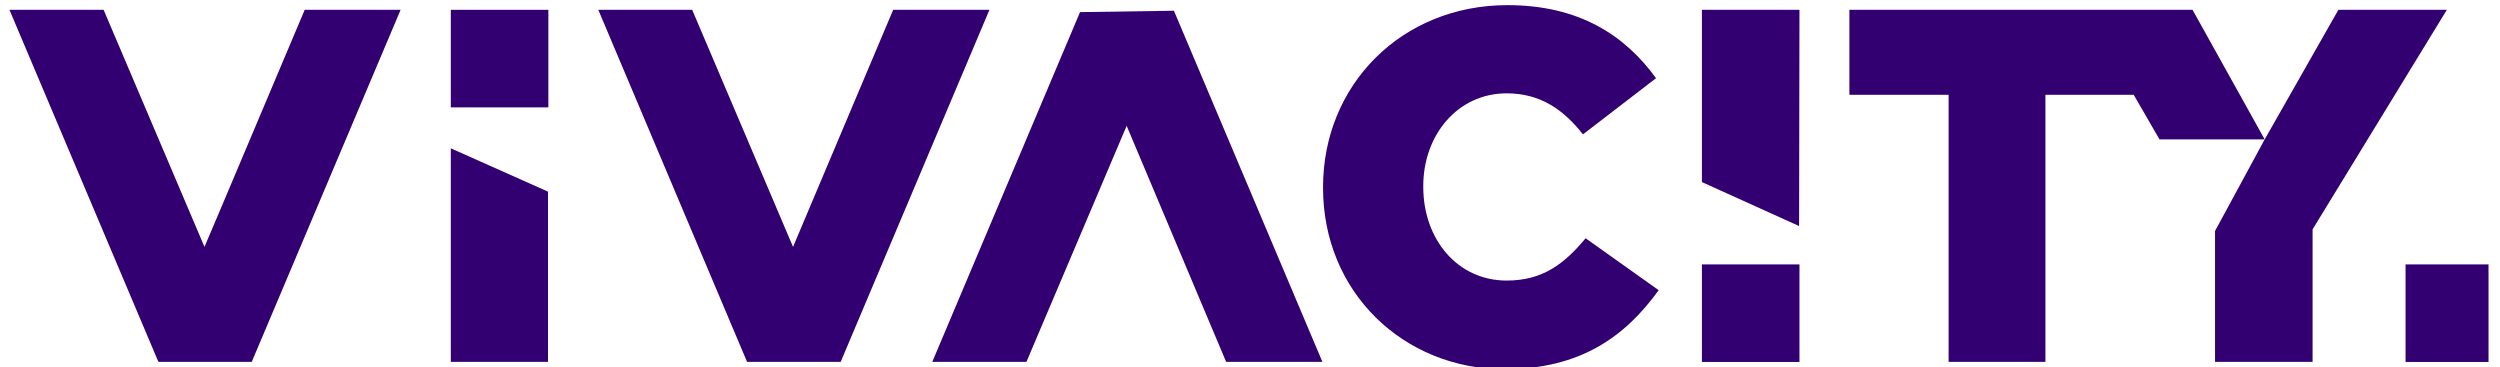
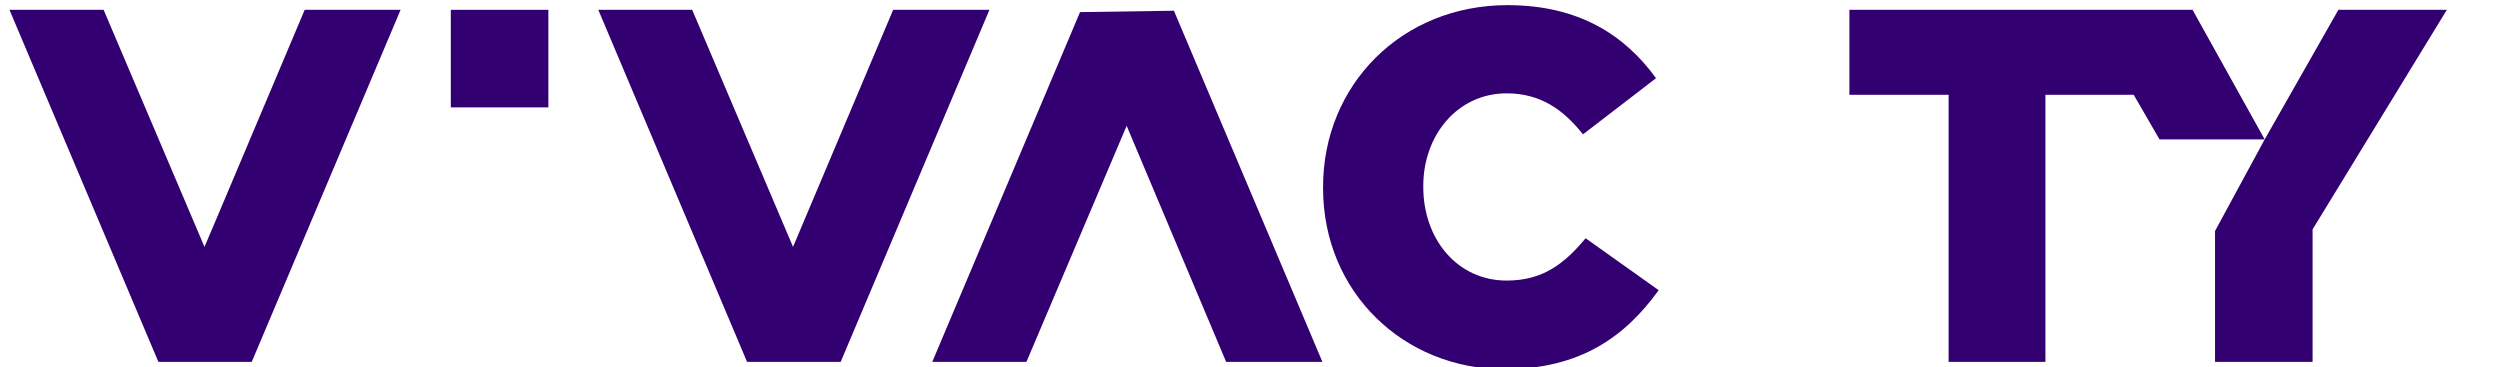
<svg xmlns="http://www.w3.org/2000/svg" version="1.1" id="Layer_1" x="0px" y="0px" viewBox="0 0 272.4 40" style="enable-background:new 0 0 272.4 40;" xml:space="preserve">
  <style type="text/css">
	.st0{fill:#330072;}
</style>
  <g id="Layer_2_00000119109986375479281720000006833963388906180539_">
    <g id="elements">
      <polygon class="st0" points="144.09,39.43 133.6,39.43 122.76,13.71 111.84,39.43 101.58,39.43 117.68,1.32 127.91,1.17   " />
-       <path class="st0" d="M49.12,16.16l10.59,4.72v18.55H49.12V16.16z" />
      <polygon class="st0" points="97.32,1.07 86.41,26.9 75.42,1.07 65.19,1.07 81.4,39.43 91.6,39.43 107.81,1.07   " />
      <polygon class="st0" points="33.2,1.07 23.98,22.9 22.28,26.9 11.29,1.07 1.03,1.07 17.2,39.29 17.2,39.29 17.28,39.43     27.43,39.43 43.65,1.07   " />
      <path class="st0" d="M144.16,20.48v-0.11c0-11.1,8.54-19.81,20.1-19.81c7.78,0,12.79,3.28,16.18,7.96l-7.96,6.12    c-2.16-2.74-4.68-4.47-8.32-4.47c-5.33,0-9.08,4.54-9.08,10.09v0.11c0,5.73,3.75,10.2,9.08,10.2c3.96,0,6.3-1.84,8.61-4.61    l7.96,5.66c-3.6,4.97-8.43,8.61-16.86,8.61C152.95,40.19,144.16,31.87,144.16,20.48z" />
      <polygon class="st0" points="254.79,1.07 246.76,15.19 241.35,25.17 241.35,39.43 251.98,39.43 251.98,24.99 266.61,1.07   " />
      <polygon class="st0" points="201.51,1.07 201.51,10.33 212.32,10.33 212.32,39.43 222.87,39.43 222.87,10.33 232.49,10.33     235.3,15.19 246.76,15.19 238.9,1.07   " />
-       <rect x="262.11" y="28.81" class="st0" width="9.04" height="10.63" />
      <rect x="49.12" y="1.07" class="st0" width="10.63" height="10.63" />
-       <path class="st0" d="M196.03,24.63l-10.59-4.79V1.07h10.63L196.03,24.63z" />
-       <rect x="185.44" y="28.81" class="st0" width="10.63" height="10.63" />
    </g>
  </g>
</svg>